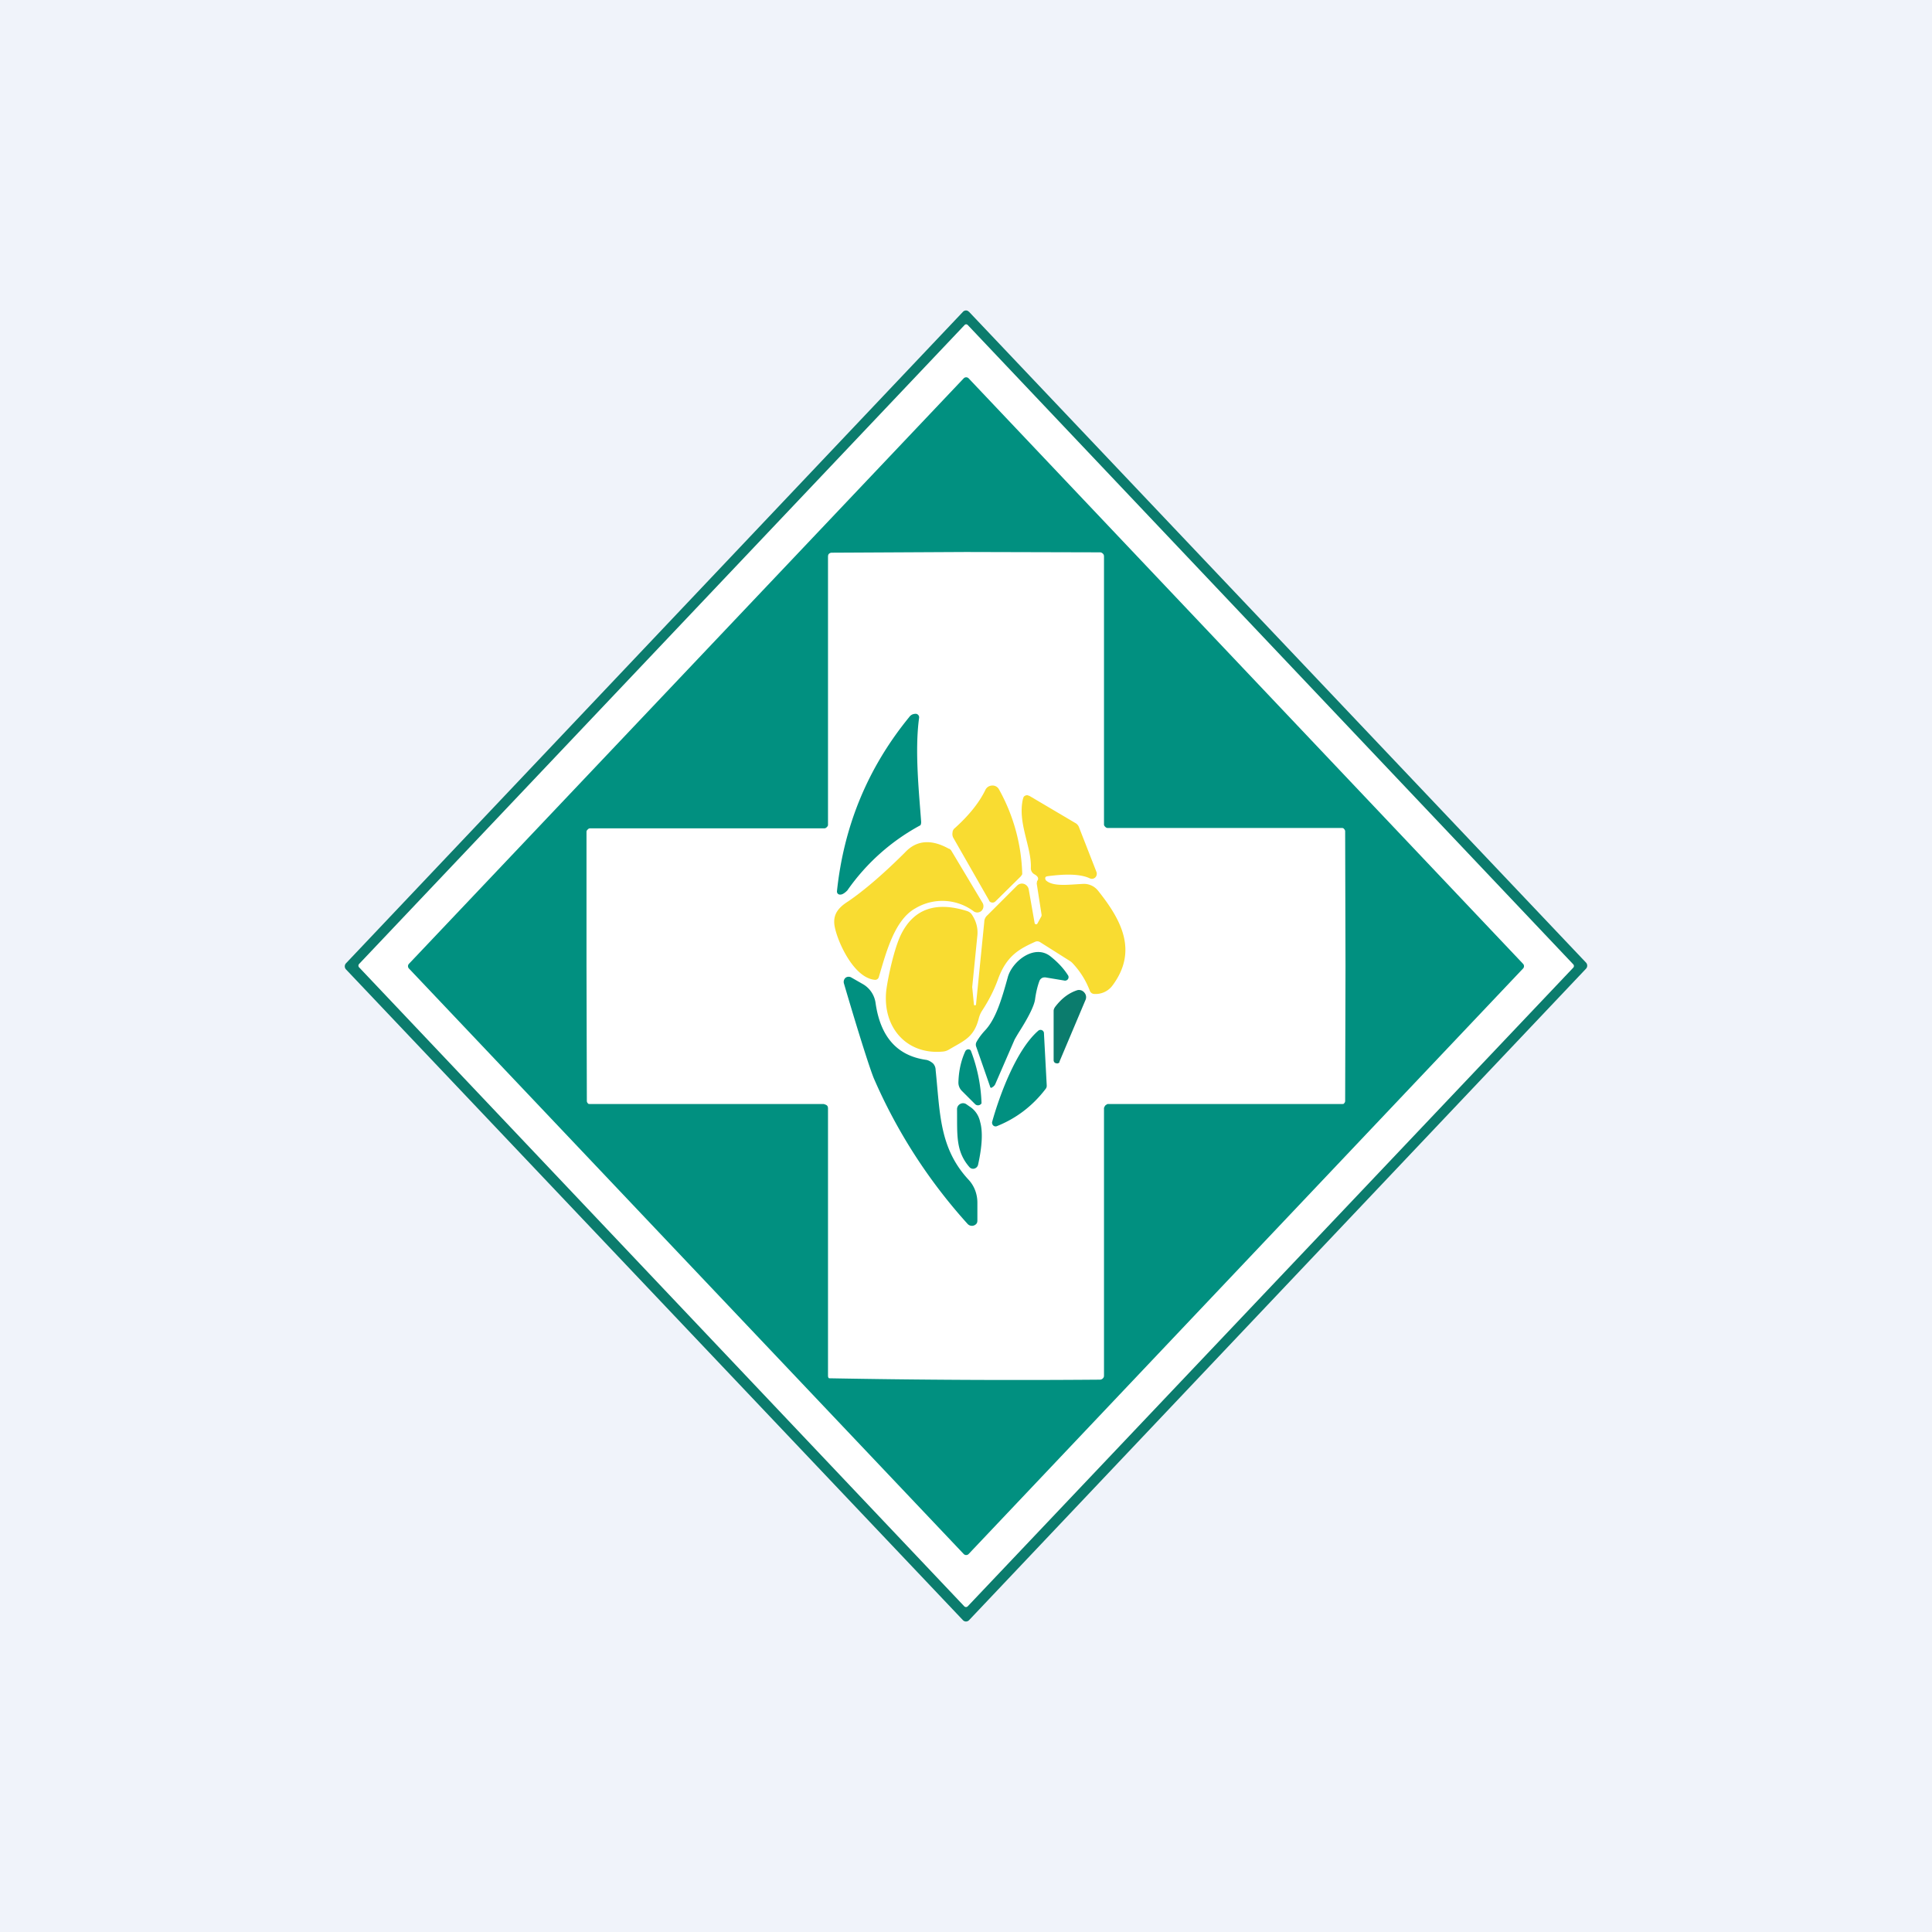
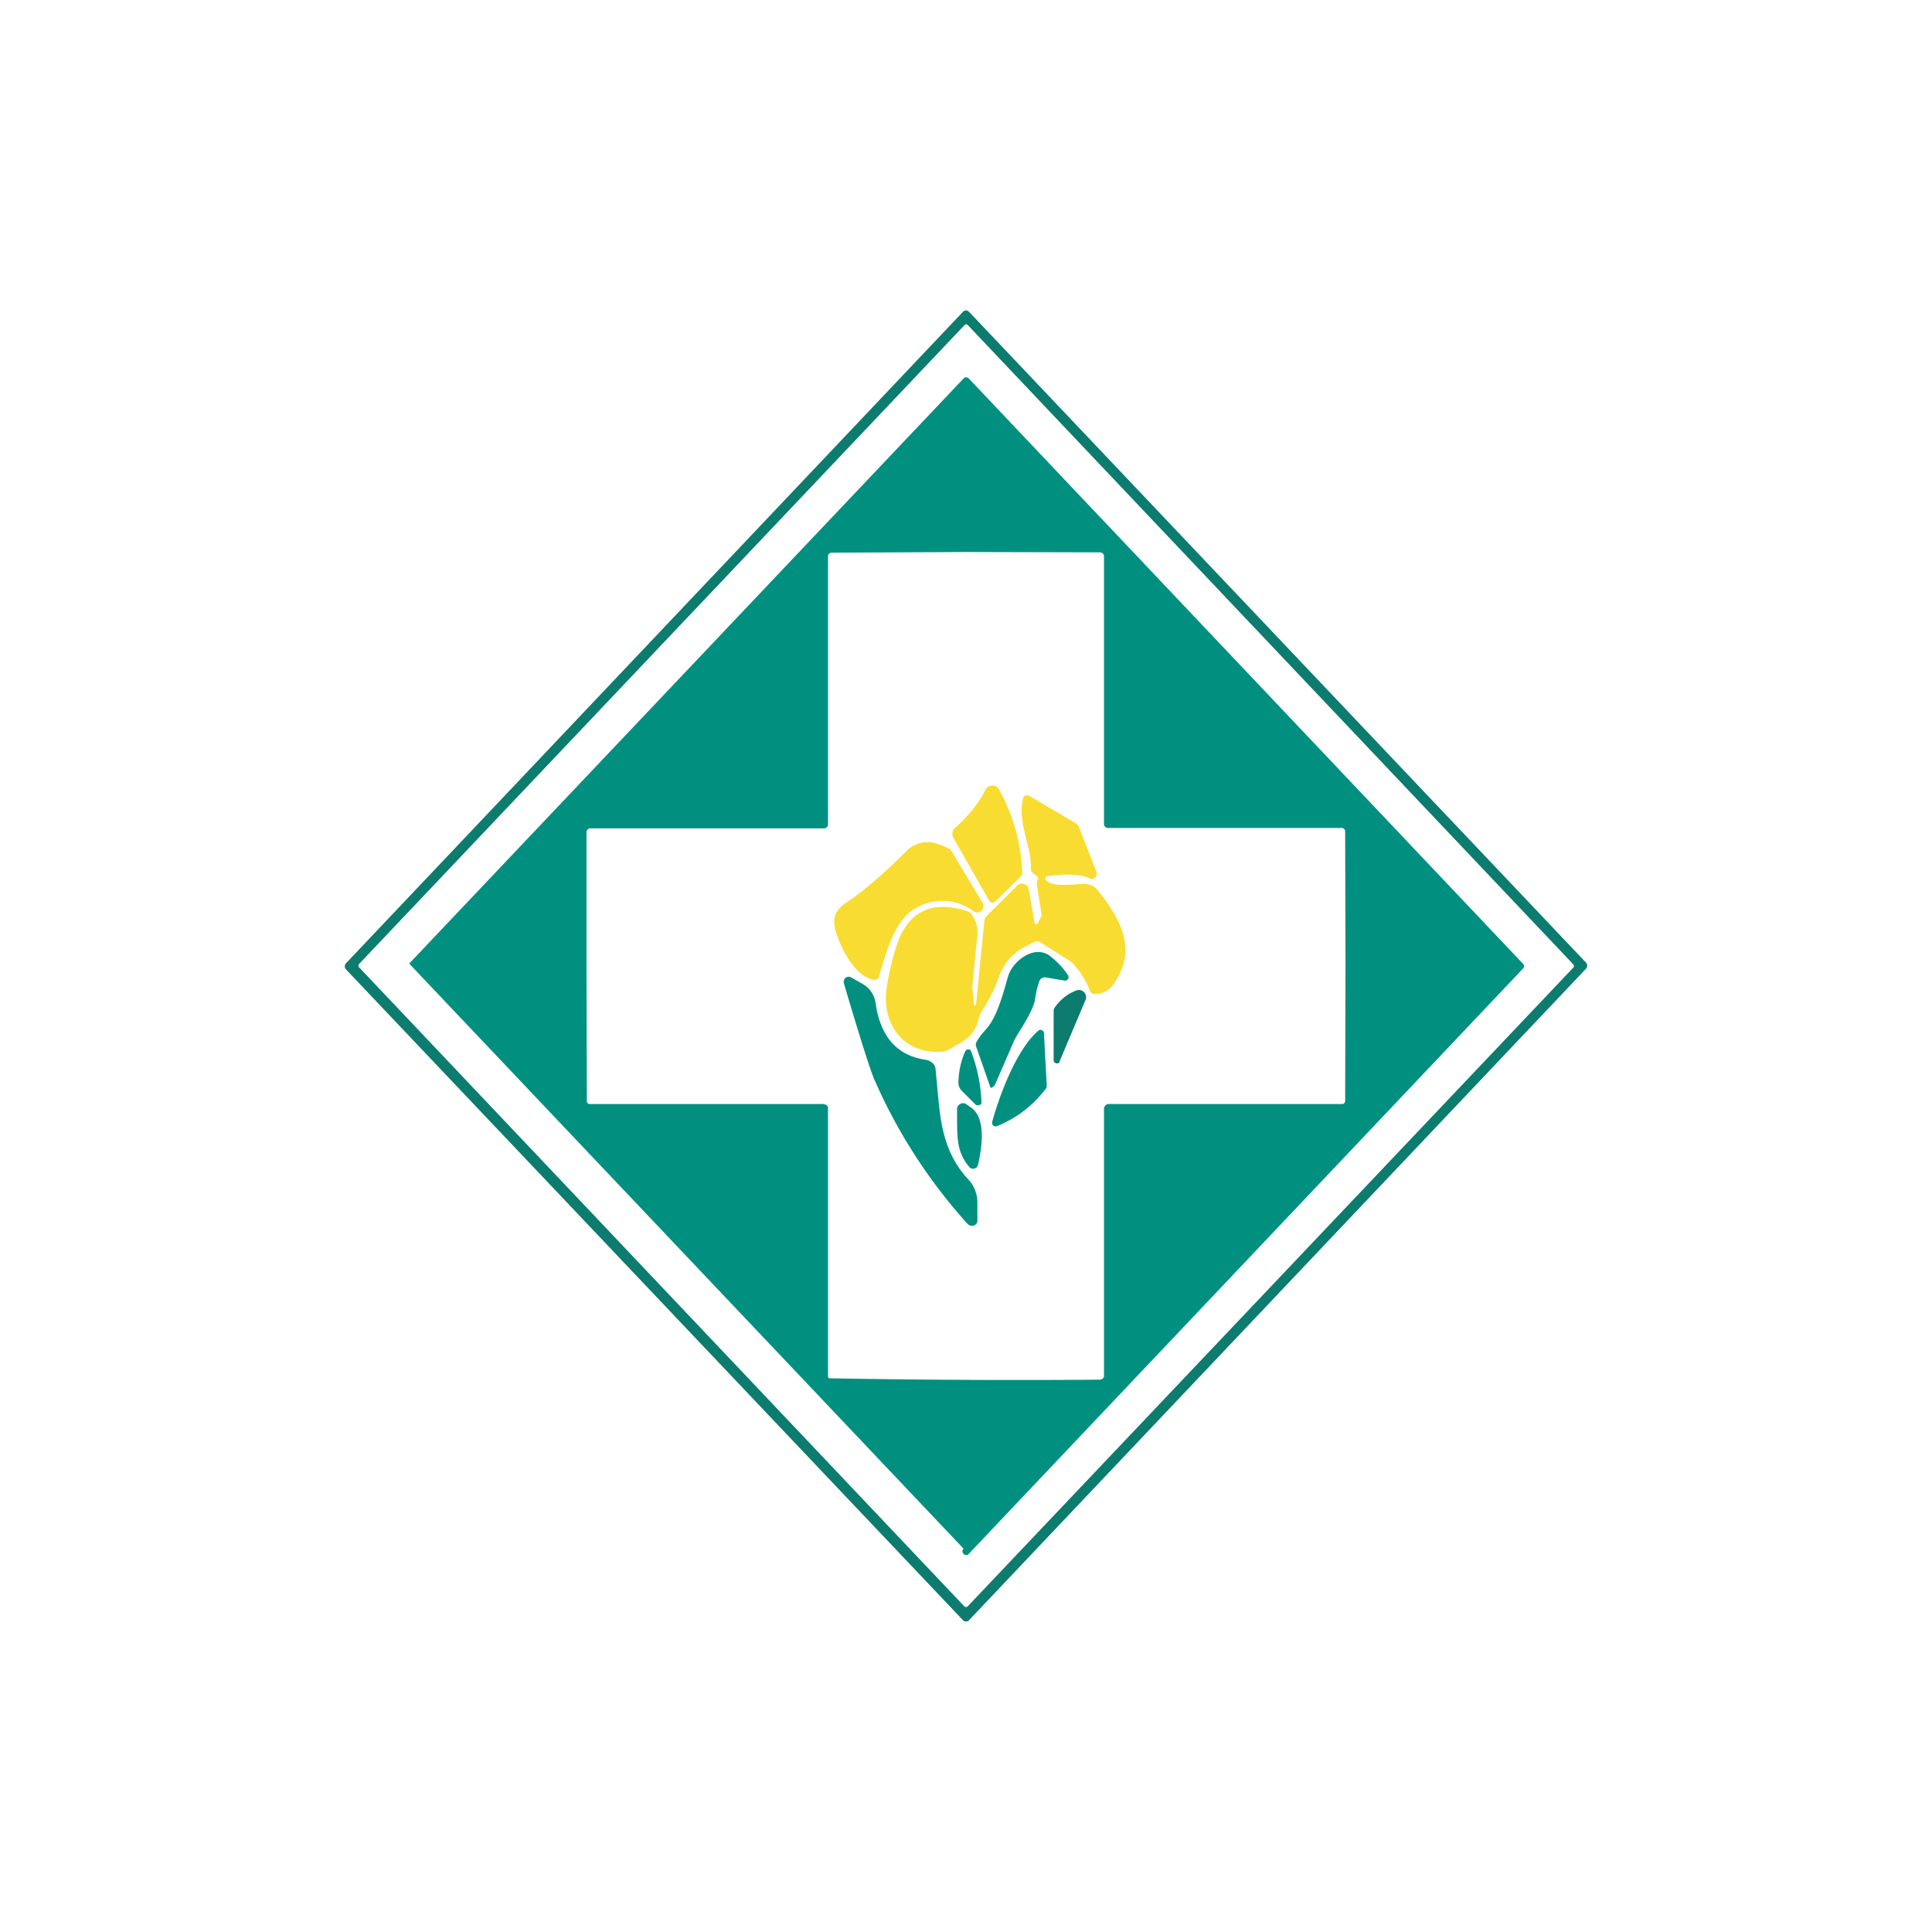
<svg xmlns="http://www.w3.org/2000/svg" width="56" height="56" viewBox="0 0 56 56">
-   <path fill="#F0F3FA" d="M0 0h56v56H0z" />
  <path d="M28.09 9.04 45.97 27.9a.13.13 0 0 1 0 .18L28.09 46.96A.12.12 0 0 1 28 47a.12.12 0 0 1-.09-.04L10.03 28.1a.13.13 0 0 1 0-.18L27.91 9.04a.12.12 0 0 1 .14-.03l.04.03Z" fill="#0B7C6D" />
  <path d="M10.4 27.95 27.96 9.42A.07.07 0 0 1 28 9.4a.07.07 0 0 1 .05.02L45.6 27.95a.07.07 0 0 1 0 .1L28.05 46.56a.07.07 0 0 1-.1 0L10.41 28.04a.07.07 0 0 1 0-.1Z" fill="#fff" />
-   <path d="m11.86 27.93 16.07-16.96a.1.1 0 0 1 .15 0l16.06 16.96a.1.1 0 0 1 0 .15L28.08 45.04a.1.1 0 0 1-.15 0L11.86 28.08a.1.1 0 0 1 0-.15Z" fill="#019080" />
+   <path d="m11.86 27.93 16.07-16.96a.1.1 0 0 1 .15 0l16.06 16.96a.1.1 0 0 1 0 .15L28.08 45.04a.1.1 0 0 1-.15 0a.1.1 0 0 1 0-.15Z" fill="#019080" />
  <path d="m28 16 3.89.01c.03 0 .06.02.08.04.03.03.03.06.03.1v7.75c0 .03.02.05.04.07a.1.1 0 0 0 .07.03h6.8c.01 0 .04.01.05.03a.1.1 0 0 1 .03.06L39 28l-.01 3.92a.1.1 0 0 1-.03.06c-.01.02-.03.02-.06.02h-6.8l-.03.02a.1.1 0 0 0-.05.05l-.02.04v7.75c0 .03 0 .06-.03.09a.12.12 0 0 1-.08.04 296.37 296.37 0 0 1-7.86-.04c-.03-.02-.03-.06-.03-.09v-7.75l-.01-.04a.1.1 0 0 0-.06-.05.26.26 0 0 0-.06-.02H17.1c-.03 0-.05 0-.06-.02a.1.1 0 0 1-.03-.06L17 28V24.1a.1.1 0 0 1 .04-.06.08.08 0 0 1 .06-.03h6.8a.1.1 0 0 0 .06-.03c.02-.02.04-.04.04-.07v-7.76c0-.03 0-.06.02-.09a.12.12 0 0 1 .09-.04L28 16Z" fill="#fff" />
-   <path d="M24.35 25.93a.09.09 0 0 1-.07-.03.1.1 0 0 1-.02-.07c.2-1.89.89-3.57 2.09-5.04.05-.07.11-.1.2-.1a.1.1 0 0 1 .07.04.1.1 0 0 1 .02.08c-.13.96 0 2.17.06 3.01 0 .03 0 .06-.02.1a6.12 6.12 0 0 0-2.12 1.89c-.07.07-.14.12-.2.12Z" fill="#019080" />
  <path d="m28.67 26.1-1.04-1.82a.23.23 0 0 1-.02-.15c0-.05.03-.1.07-.13.4-.36.7-.73.88-1.1a.22.22 0 0 1 .19-.13.21.21 0 0 1 .2.1 5.32 5.32 0 0 1 .68 2.47l-.04.06-.74.73a.12.12 0 0 1-.1.03.11.11 0 0 1-.08-.05Z" fill="#F9DC31" />
  <path d="m28.29 29.12.24-2.4c0-.08.04-.15.1-.2l.85-.85a.2.2 0 0 1 .2-.05.21.21 0 0 1 .14.17l.17.97.01.02.02.01h.03l.02-.02.12-.22v-.04l-.14-.9.01-.07c.06-.07.03-.14-.08-.2a.2.2 0 0 1-.1-.19c.02-.61-.39-1.3-.23-1.99l.02-.06a.13.13 0 0 1 .11-.05l.06.02 1.32.78c.06.03.1.08.12.14l.5 1.28a.15.15 0 0 1-.03.16.14.14 0 0 1-.16.03c-.25-.12-.66-.14-1.24-.06l-.03.01a.06.06 0 0 0-.02.07l.01.03c.2.2.66.13 1.09.11a.52.52 0 0 1 .43.2c.67.84 1.16 1.74.42 2.74a.61.61 0 0 1-.54.25.14.14 0 0 1-.12-.09 2.4 2.4 0 0 0-.5-.8.4.4 0 0 0-.07-.06l-.87-.55a.15.15 0 0 0-.15-.01c-.44.2-.81.39-1.06 1.05-.12.34-.28.65-.47.94a.75.75 0 0 0-.1.23c-.14.55-.42.64-.86.9a.4.4 0 0 1-.18.06c-1.05.1-1.76-.7-1.64-1.78.05-.38.23-1.22.43-1.62.37-.74 1.01-.96 1.92-.67.05.02.1.05.13.1.12.18.18.38.16.6l-.15 1.5.05.51.01.02h.02a.03.03 0 0 0 .03-.02Z" fill="#F9DC31" />
  <path d="M28.48 26.17a.19.19 0 0 1-.03.23.18.18 0 0 1-.22.02 1.52 1.52 0 0 0-1.7-.09c-.61.34-.85 1.3-1.06 2a.11.11 0 0 1-.12.07c-.58-.06-1.03-1.01-1.14-1.47-.09-.35.02-.58.37-.8.44-.3 1-.77 1.66-1.43.33-.35.76-.38 1.26-.1.03 0 .05.03.07.05l.91 1.52Z" fill="#F9DC31" />
  <path d="M28.75 31.53h-.02a.04.04 0 0 1-.03-.02v-.01l-.4-1.15a.17.17 0 0 1 0-.14c.06-.11.14-.22.24-.33.32-.33.49-.9.67-1.55.12-.46.78-.99 1.25-.6.2.16.37.34.49.53a.1.1 0 0 1-.05.16.1.1 0 0 1-.06 0l-.54-.09c-.03 0-.07 0-.1.02a.16.16 0 0 0-.07.08c-.05.13-.1.32-.13.55-.03.18-.18.49-.46.93a5.9 5.9 0 0 0-.13.22l-.56 1.29a.2.2 0 0 1-.1.1ZM24.46 28.5a.16.16 0 0 1 .05-.16.15.15 0 0 1 .16-.01l.35.2a.75.75 0 0 1 .36.55c.14.97.62 1.52 1.46 1.64.07.01.14.05.2.1.05.05.08.12.08.2.13 1.23.1 2.25.95 3.17.17.18.26.42.26.67v.5c0 .03 0 .07-.02.1a.17.17 0 0 1-.26.02 15.47 15.47 0 0 1-2.72-4.22c-.1-.24-.4-1.16-.87-2.76Z" fill="#019080" />
  <path d="M30.71 30.78c0 .02-.02.03-.04.04a.09.09 0 0 1-.05 0 .09.09 0 0 1-.05-.02.1.1 0 0 1-.03-.06V29.3c0-.04.02-.08.04-.11.19-.25.4-.41.65-.49a.2.2 0 0 1 .2.07.2.2 0 0 1 .04.2l-.76 1.8Z" fill="#0B7C6D" />
  <path d="M28.9 32.64a.1.1 0 0 1-.14-.07.1.1 0 0 1 0-.06c.21-.75.69-2.07 1.33-2.63a.1.1 0 0 1 .11-.02.1.1 0 0 1 .06.1l.08 1.5c0 .03 0 .06-.03.1-.38.5-.86.86-1.41 1.08ZM28.15 30.48a4.64 4.64 0 0 1 .3 1.5.12.12 0 0 1-.18.03l-.39-.39a.34.34 0 0 1-.1-.25c.01-.34.08-.64.2-.9a.1.1 0 0 1 .14-.04.1.1 0 0 1 .03.05ZM27.74 32.15a.17.17 0 0 1 .09-.15.17.17 0 0 1 .17 0l.1.07c.16.1.27.26.31.45.08.28.06.7-.06 1.24a.15.15 0 0 1-.1.11.14.14 0 0 1-.15-.04c-.41-.47-.35-.96-.36-1.68Z" fill="#019080" />
</svg>